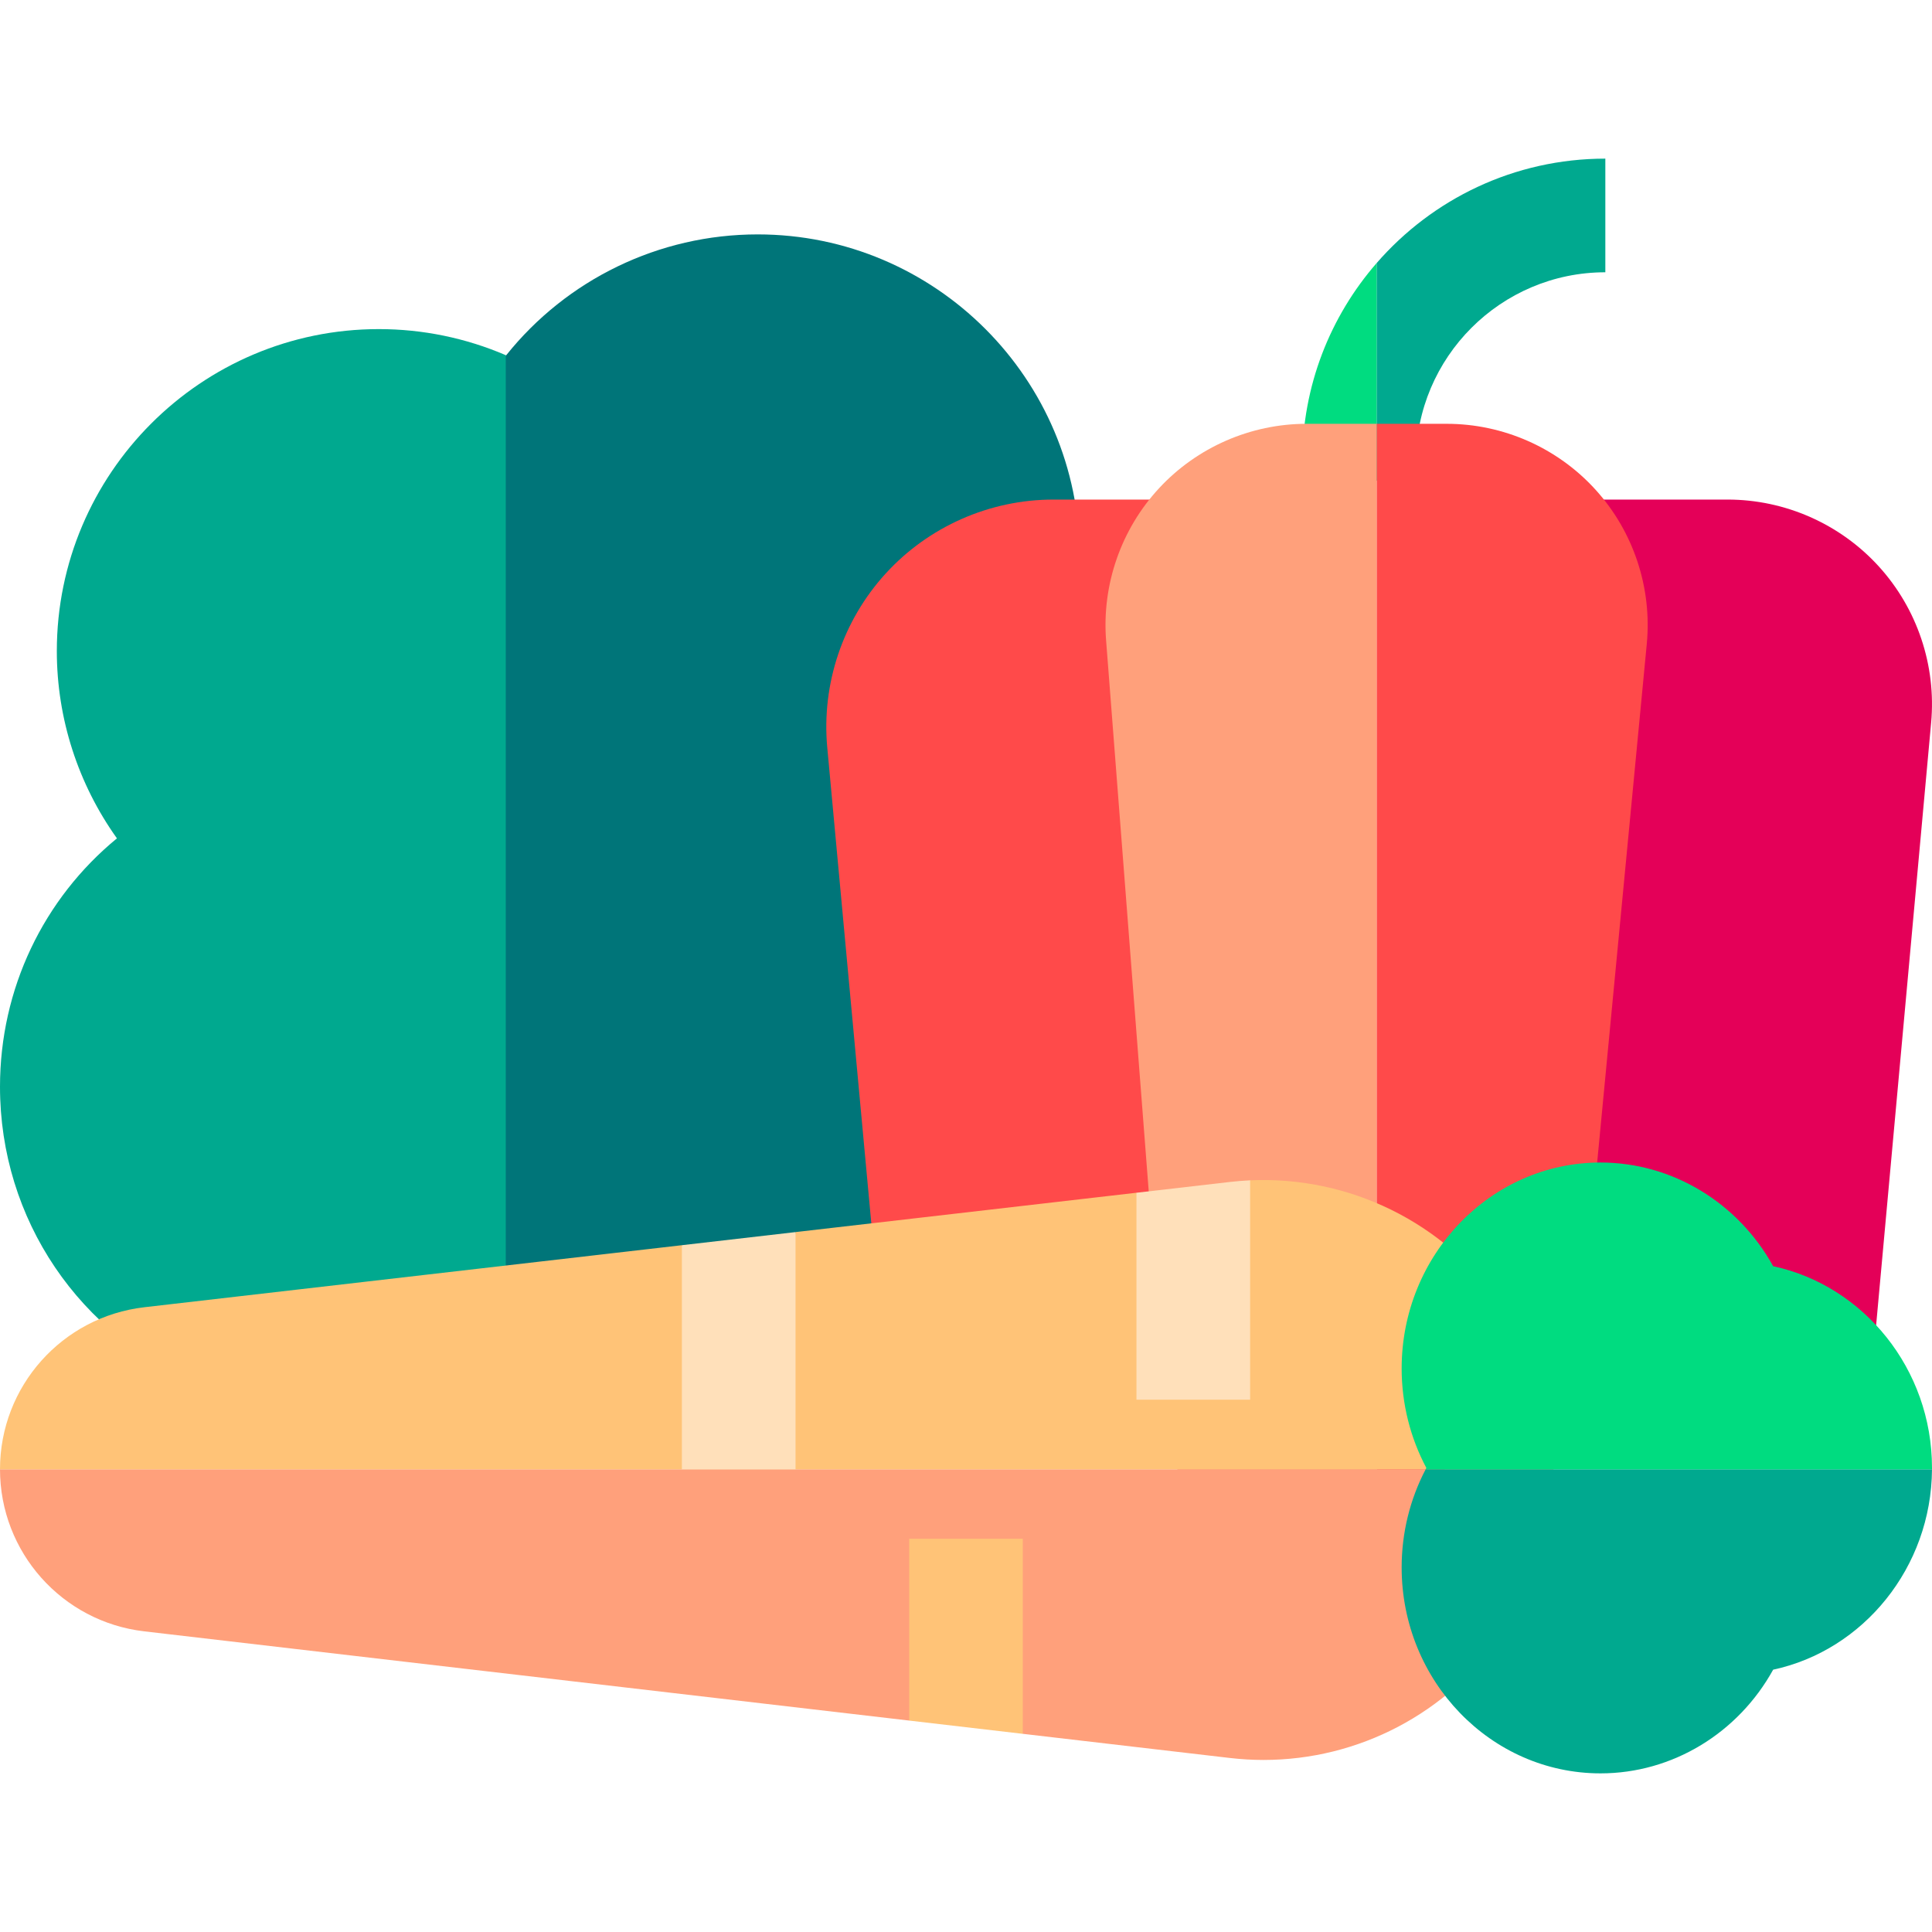
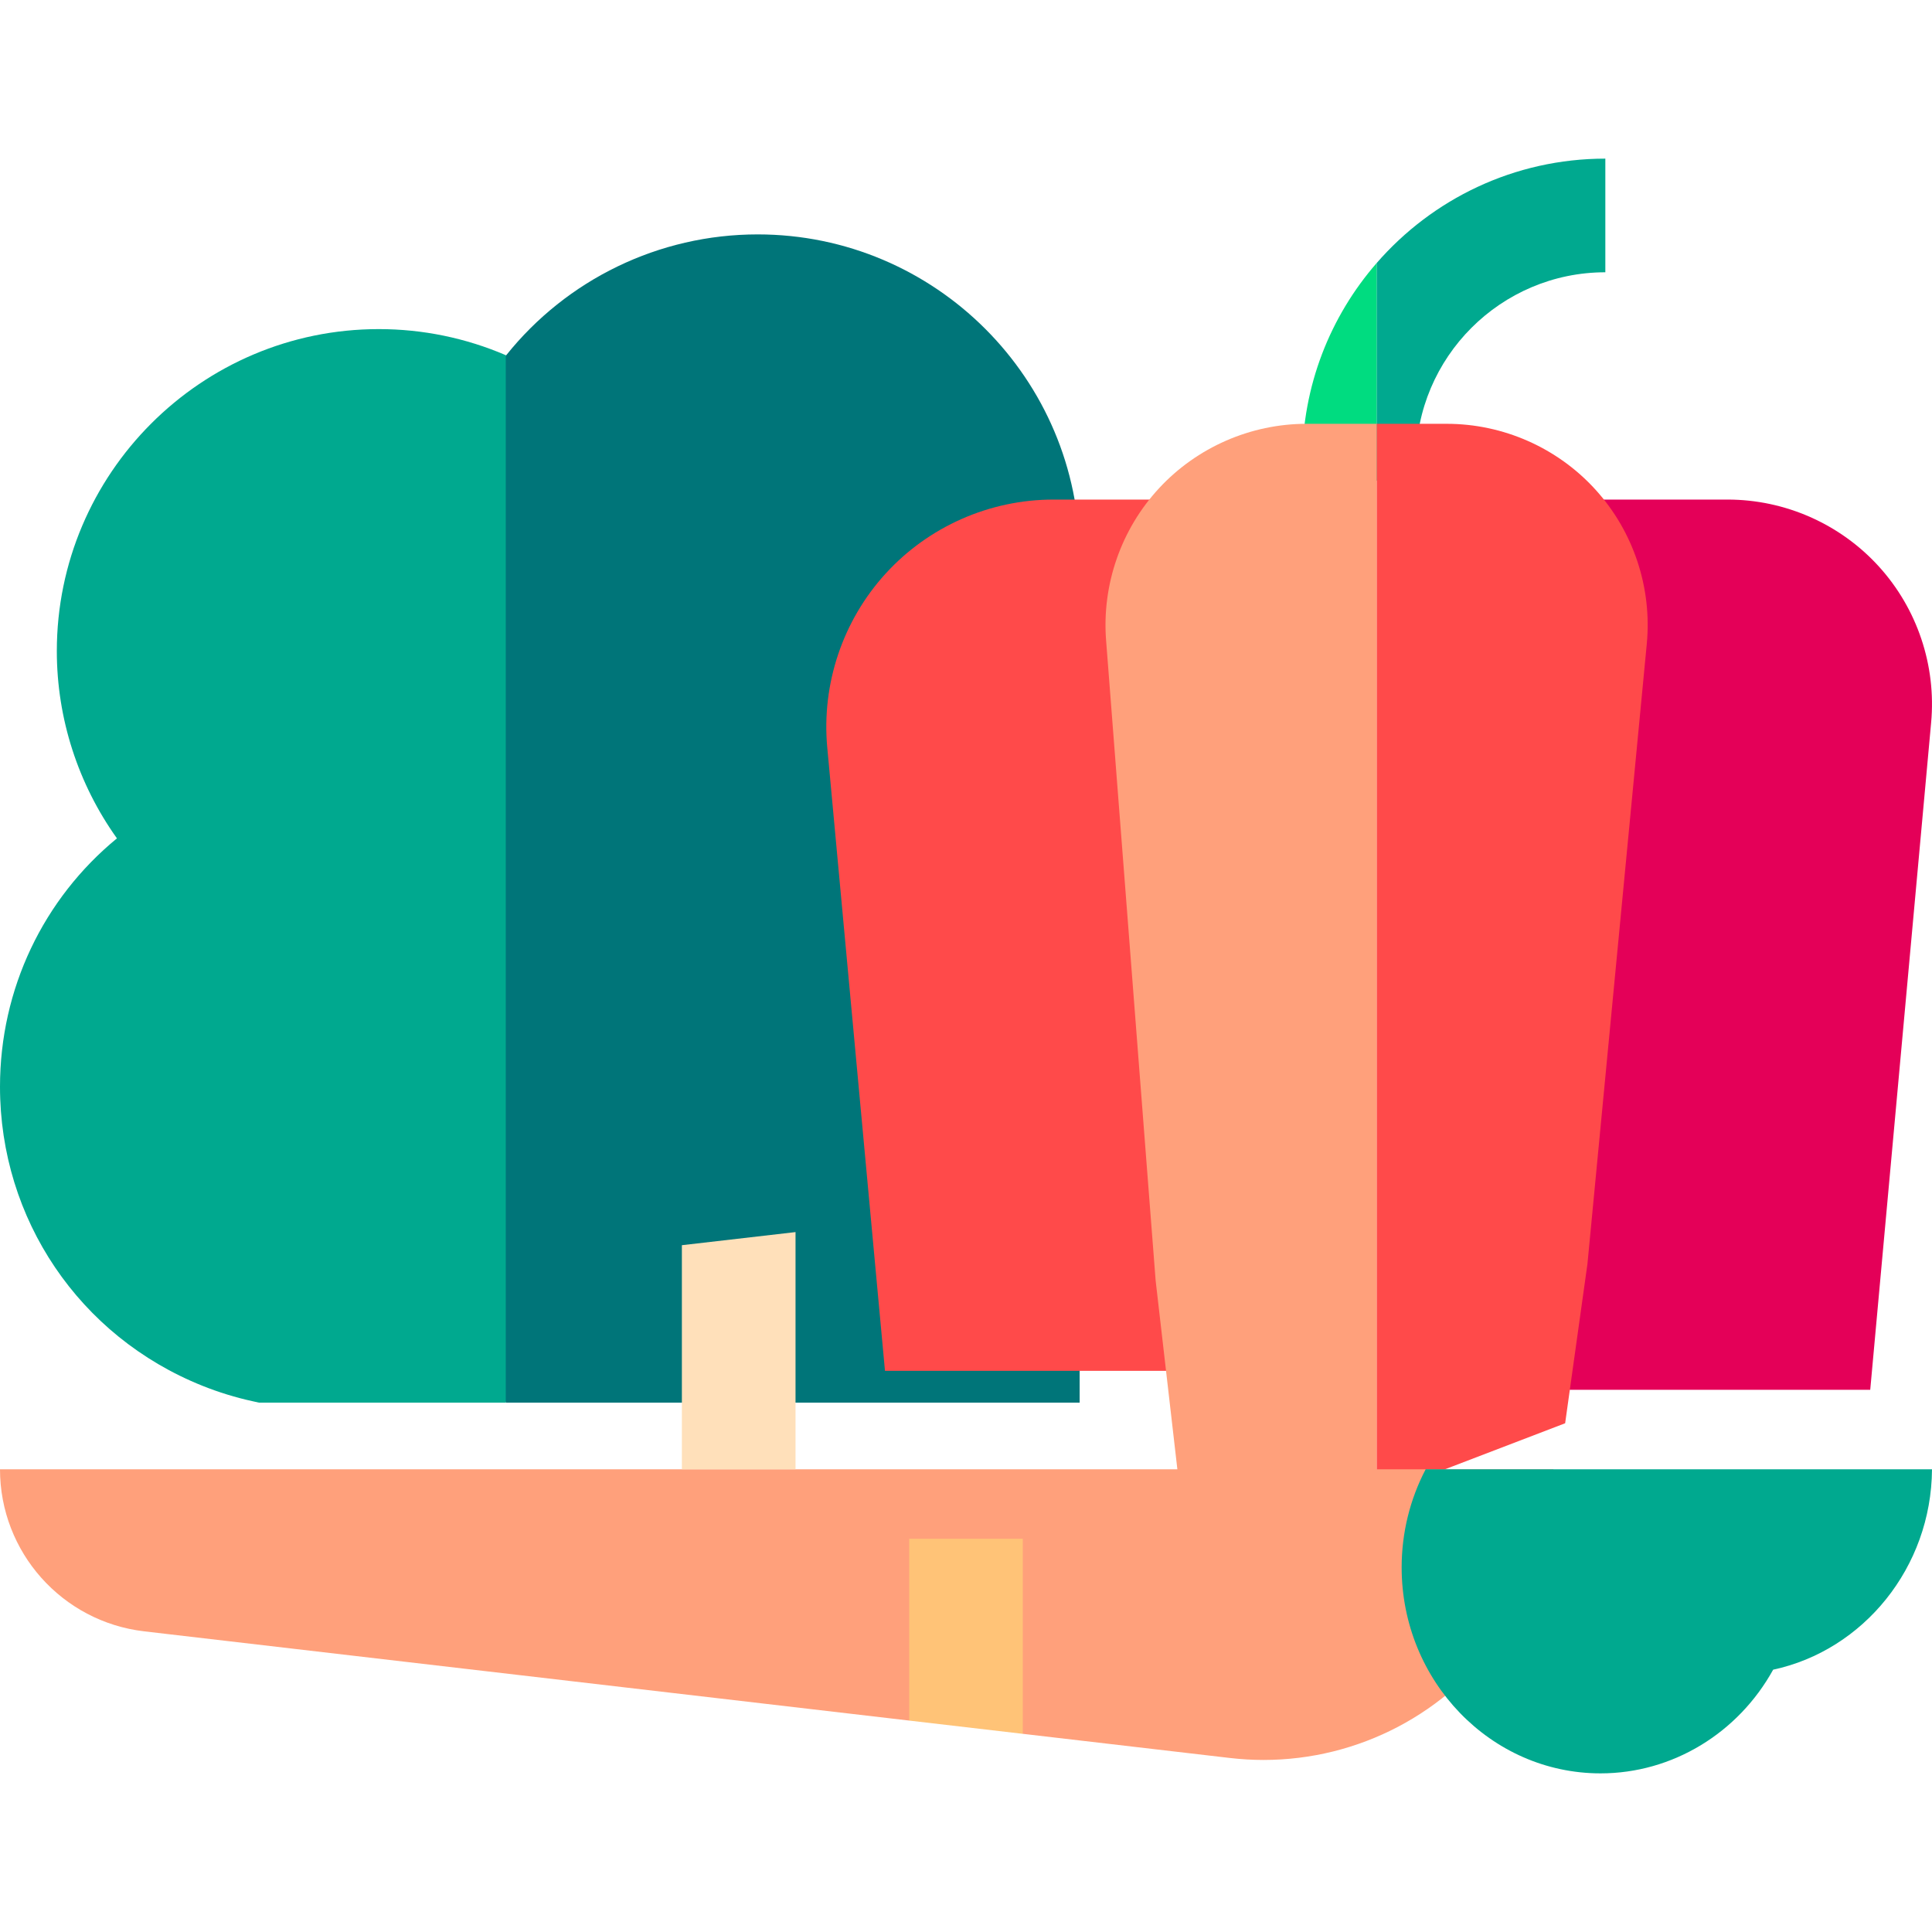
<svg xmlns="http://www.w3.org/2000/svg" id="Capa_1" enable-background="new 0 0 510 510" height="512" viewBox="0 0 510 510" width="512">
  <g>
    <path d="m285 146.875v223.39h-151.49l-38.015-141.695 38.015-134.815c.03.01.07.03.1.04 15.97-19.98 40.29-31.92 66.39-31.92 46.87 0 85 38.13 85 85z" fill="#007579" />
    <path d="m133.51 93.755v276.51h-65.13l-1.58-.35c-4.56-.99-9.07-2.38-13.41-4.12-32.43-13-53.39-43.98-53.39-78.92 0-25.85 11.48-49.64 30.87-65.57-10.22-14.3-15.87-31.57-15.87-49.43 0-46.87 38.13-85 85-85 11.61 0 22.98 2.36 33.51 6.88z" fill="#00a98f" />
    <path d="m495.916 149.476c-10.197-11.186-24.727-17.601-39.863-17.601h-82.737l19.543 235h100.835l16.074-176.083c1.394-15.072-3.654-30.132-13.852-41.316z" fill="#e40058" />
    <path d="m423.77 41.875v30c-27.57 0-50 22.43-50 50v5h-10.38v-57.42c14.67-16.89 36.3-27.58 60.38-27.58z" fill="#00a98f" />
    <path d="m363.39 69.455v57.42h-19.62v-5c0-20.04 7.4-38.37 19.62-52.42z" fill="#00dc80" />
    <path d="m278.059 131.875c-16.817 0-32.961 7.128-44.292 19.556-11.33 12.428-16.939 29.16-15.39 45.906l15.236 164.538h100.157v-230z" fill="#ff4a4a" />
    <path d="m434.71 169.985-15.66 163.64-5.89 42.08-49.77 19.06v-282.89h18.51c14.92 0 29.23 6.33 39.26 17.37s14.97 25.89 13.55 40.74z" fill="#ff4a4a" />
    <path d="m363.39 111.875v282.89l-49.61 19-8.72-75.73-13.08-169.01c-1.13-14.69 3.96-29.32 13.97-40.13 10.01-10.82 24.2-17.02 38.93-17.02z" fill="#ffa07b" />
    <path d="m410.08 387.855-12.13 41.5-1.36 1.98c-14.44 21-38.02 33.25-63.06 33.25-2.96 0-5.94-.18-8.94-.53l-54.59-6.368-14-16.614-16 13.115-201.92-23.553c-21.71-2.53-38.08-20.92-38.08-42.78z" fill="#ffa07b" />
-     <path d="m410.21 387.405-.13.45h-410.08c0-21.88 16.39-40.27 38.13-42.78l141.87-16.372 21 38.172 9-41.634 90-10.386 19.336 16.437c1.773-.205 8.897-19.633 10.663-19.714 26.1-1.194 51.114 11.013 66.25 32.668l1.36 1.94z" fill="#ffc377" />
    <path d="m510 387.855c-.17 25.97-18.17 47.81-41.93 52.9-9.22 16.69-26.53 27.37-45.57 27.37-28.95 0-52.5-24.39-52.5-54.37 0-9.12 2.2-18 6.34-25.9z" fill="#00a98f" />
-     <path d="m510 387.495v.36h-133.66c.05-.12.12-.24.18-.36-4.25-7.98-6.52-16.99-6.52-26.24 0-29.99 23.55-54.38 52.5-54.38 19.04 0 36.35 10.68 45.57 27.37 23.87 5.11 41.93 27.13 41.93 53.25z" fill="#00dc80" />
    <path d="m180 328.701v59.14h30v-62.602z" fill="#ffe0ba" />
-     <path d="m330 311.578c-1.767.081-3.539.221-5.312.426l-24.688 2.849v54.631h30z" fill="#ffe0ba" />
    <path d="m240 454.191 30 3.5v-51.493h-30z" fill="#ffc377" />
  </g>
</svg>